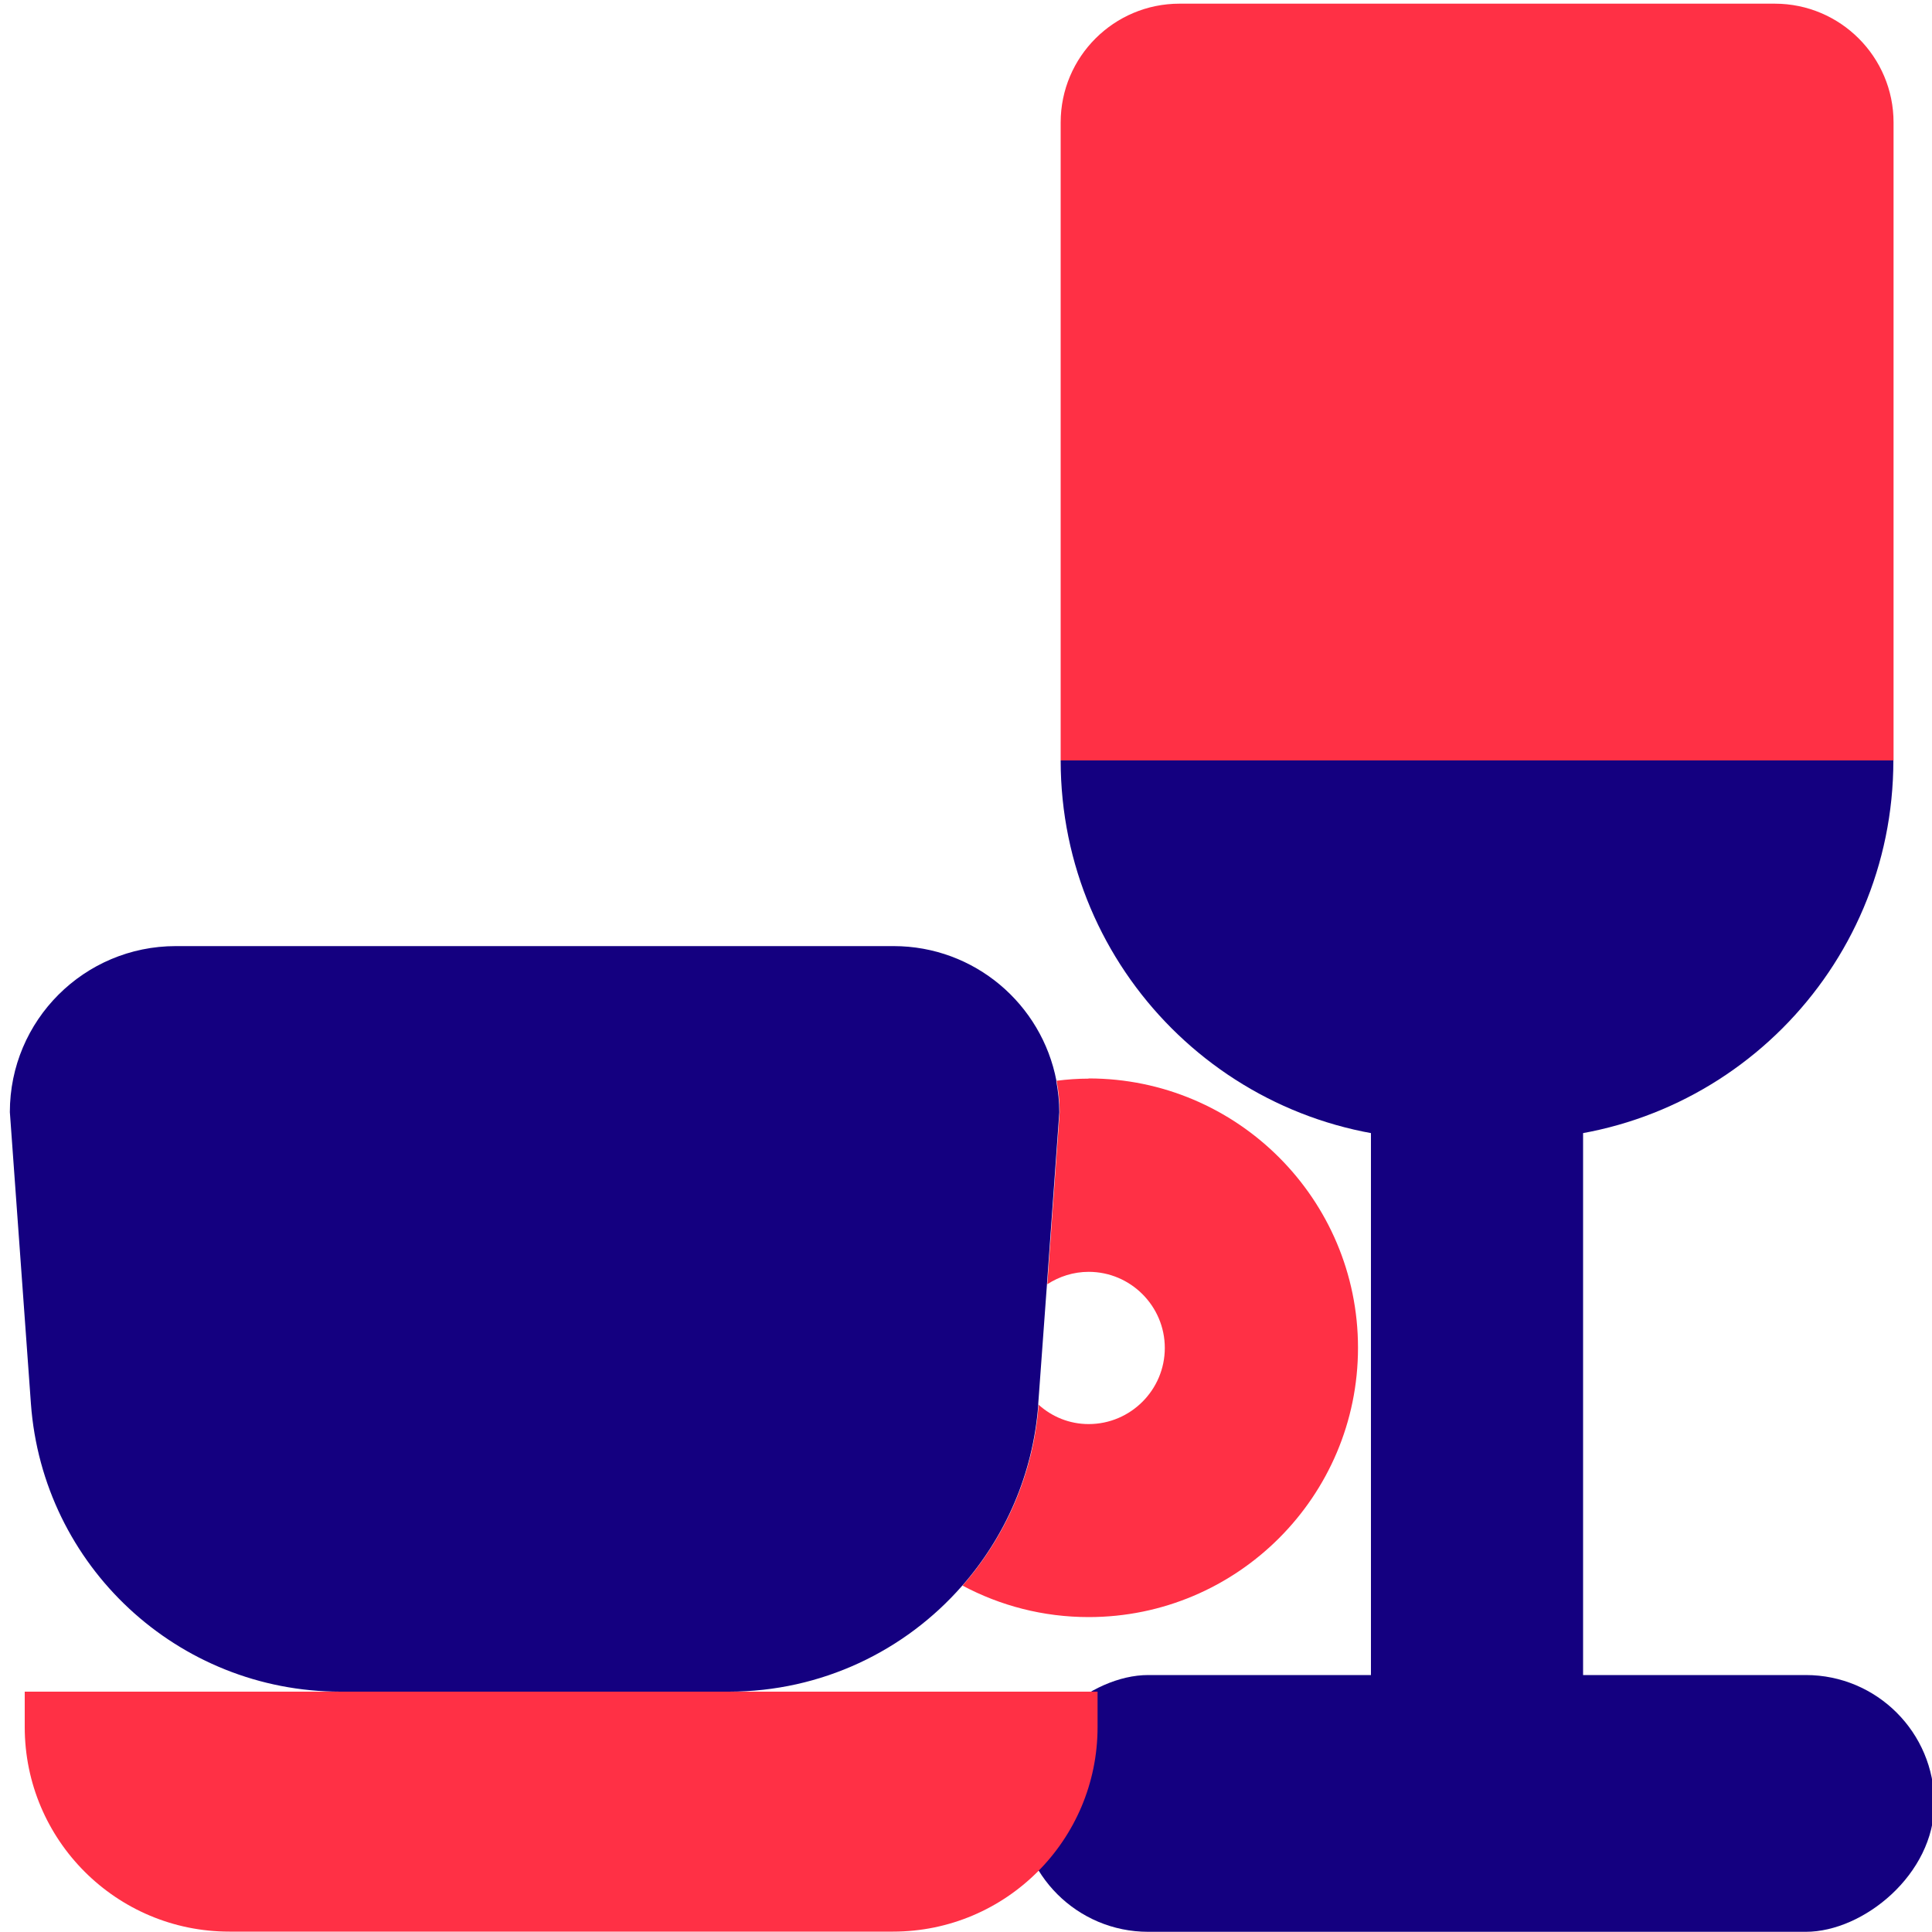
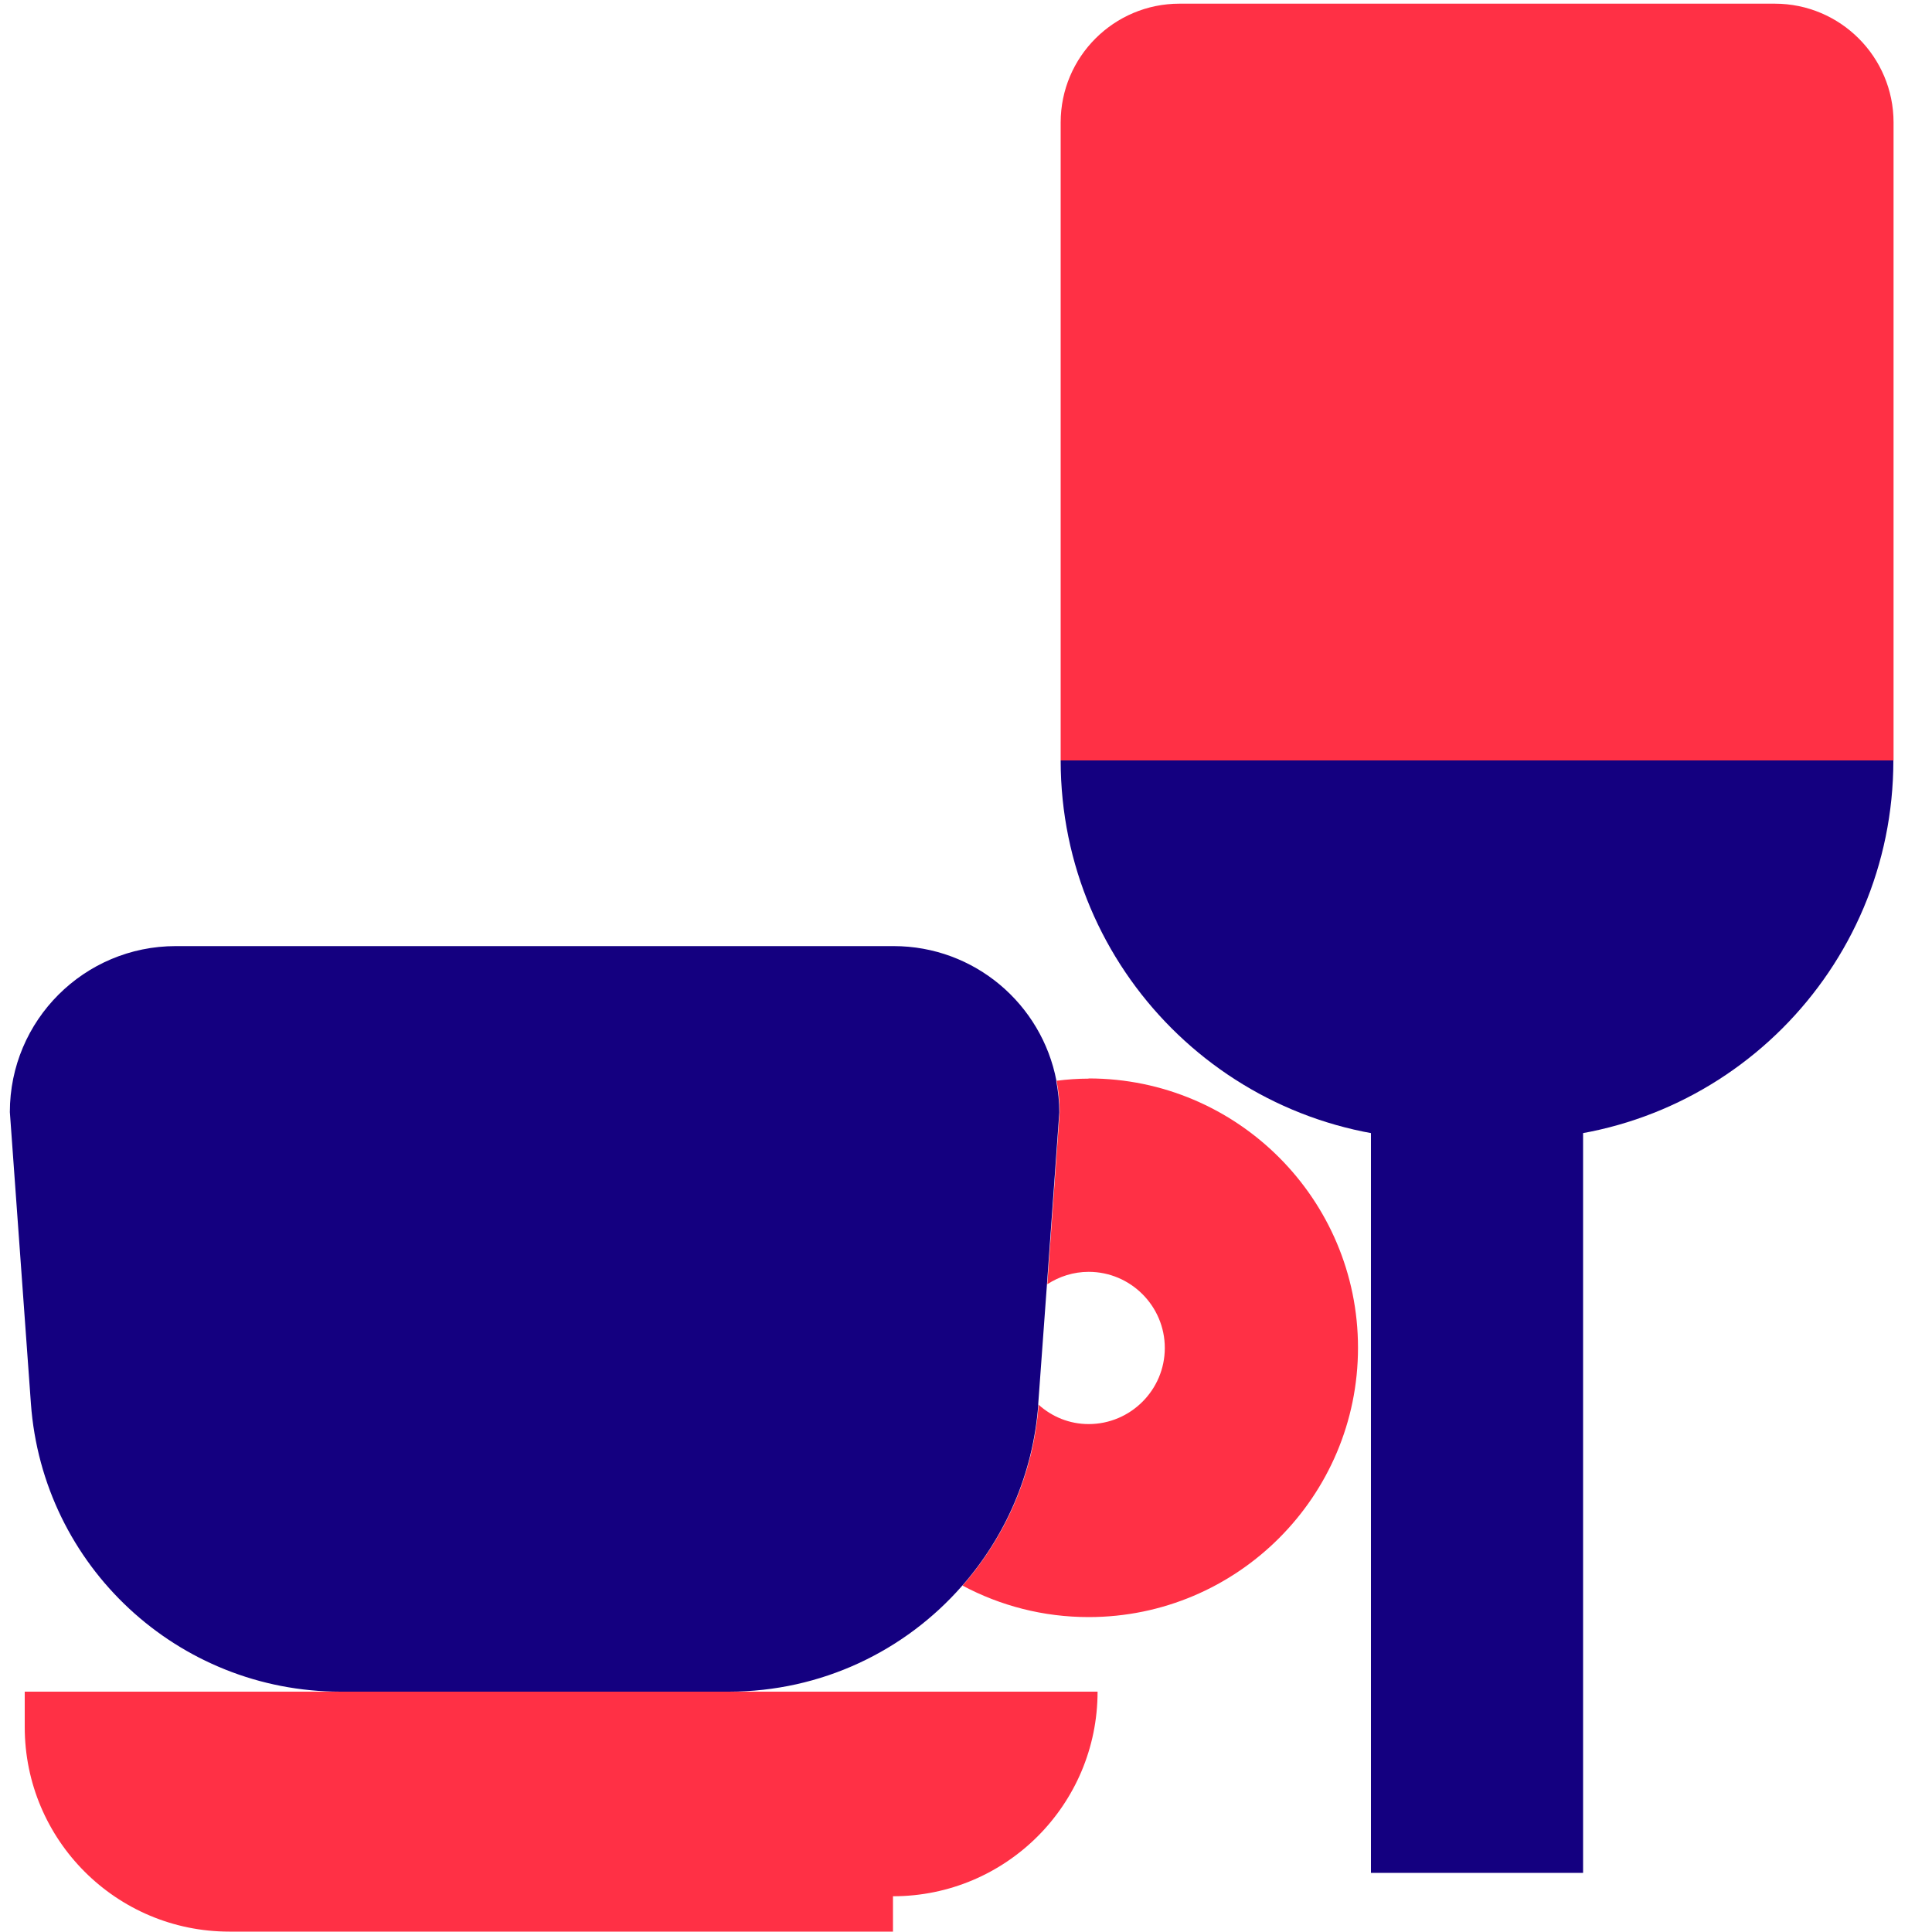
<svg xmlns="http://www.w3.org/2000/svg" id="Layer_1" viewBox="0 0 100 100">
  <g>
    <path d="m91.86.19h-30.81c-3.39,0-6.15,2.75-6.15,6.15v33.02h43.11V6.34c0-3.39-2.75-6.15-6.15-6.15Z" style="fill:#ff3045;" />
    <path d="m98.01,39.36h0s-43.11,0-43.11,0h0c0,10.83,8.78,19.61,19.61,19.61h3.88c10.83,0,19.61-8.78,19.61-19.61Z" style="fill:#140080;" />
  </g>
  <rect x="70.96" y="50.37" width="10.98" height="46.57" style="fill:#140080;" />
-   <rect x="69.81" y="69.67" width="13.29" height="47.34" rx="6.65" ry="6.65" transform="translate(169.79 16.89) rotate(90)" style="fill:#140080;" />
-   <path d="m46.22,99.98H11.87c-5.85,0-10.59-4.74-10.59-10.59v-1.83h55.53v1.83c0,5.85-4.74,10.59-10.59,10.59Z" style="fill:#ff3045;" />
+   <path d="m46.22,99.98H11.87c-5.85,0-10.59-4.74-10.59-10.59v-1.83h55.53c0,5.85-4.74,10.59-10.59,10.59Z" style="fill:#ff3045;" />
  <path d="m53.74,72.29c.69.61,1.6,1,2.59,1,2.17,0,3.94-1.77,3.94-3.94s-1.77-3.94-3.94-3.94c-.79,0-1.52.24-2.14.64l-.45,6.17s0,.05,0,.07Z" style="fill:none;" />
  <path d="m56.34,55.83c-.56,0-1.11.04-1.65.11.1.52.16,1.07.16,1.62l-.64,8.91c.62-.4,1.35-.64,2.14-.64,2.17,0,3.94,1.77,3.94,3.94s-1.77,3.94-3.94,3.94c-1,0-1.9-.38-2.59-1-.27,3.59-1.72,6.83-3.94,9.36,1.95,1.04,4.17,1.63,6.53,1.63,7.69,0,13.94-6.25,13.94-13.94s-6.25-13.94-13.94-13.94Z" style="fill:#ff3045;" />
  <path d="m54.68,55.94c-.76-3.97-4.24-6.97-8.43-6.97H9.1c-4.74,0-8.59,3.84-8.59,8.59l1.09,15.09c.61,8.41,7.6,14.91,16.03,14.91h20.09c4.8,0,9.13-2.11,12.08-5.48,2.22-2.53,3.67-5.77,3.94-9.36,0-.02,0-.05,0-.07l.45-6.17.64-8.91c0-.55-.06-1.09-.16-1.62Z" style="fill:#140080;" />
</svg>